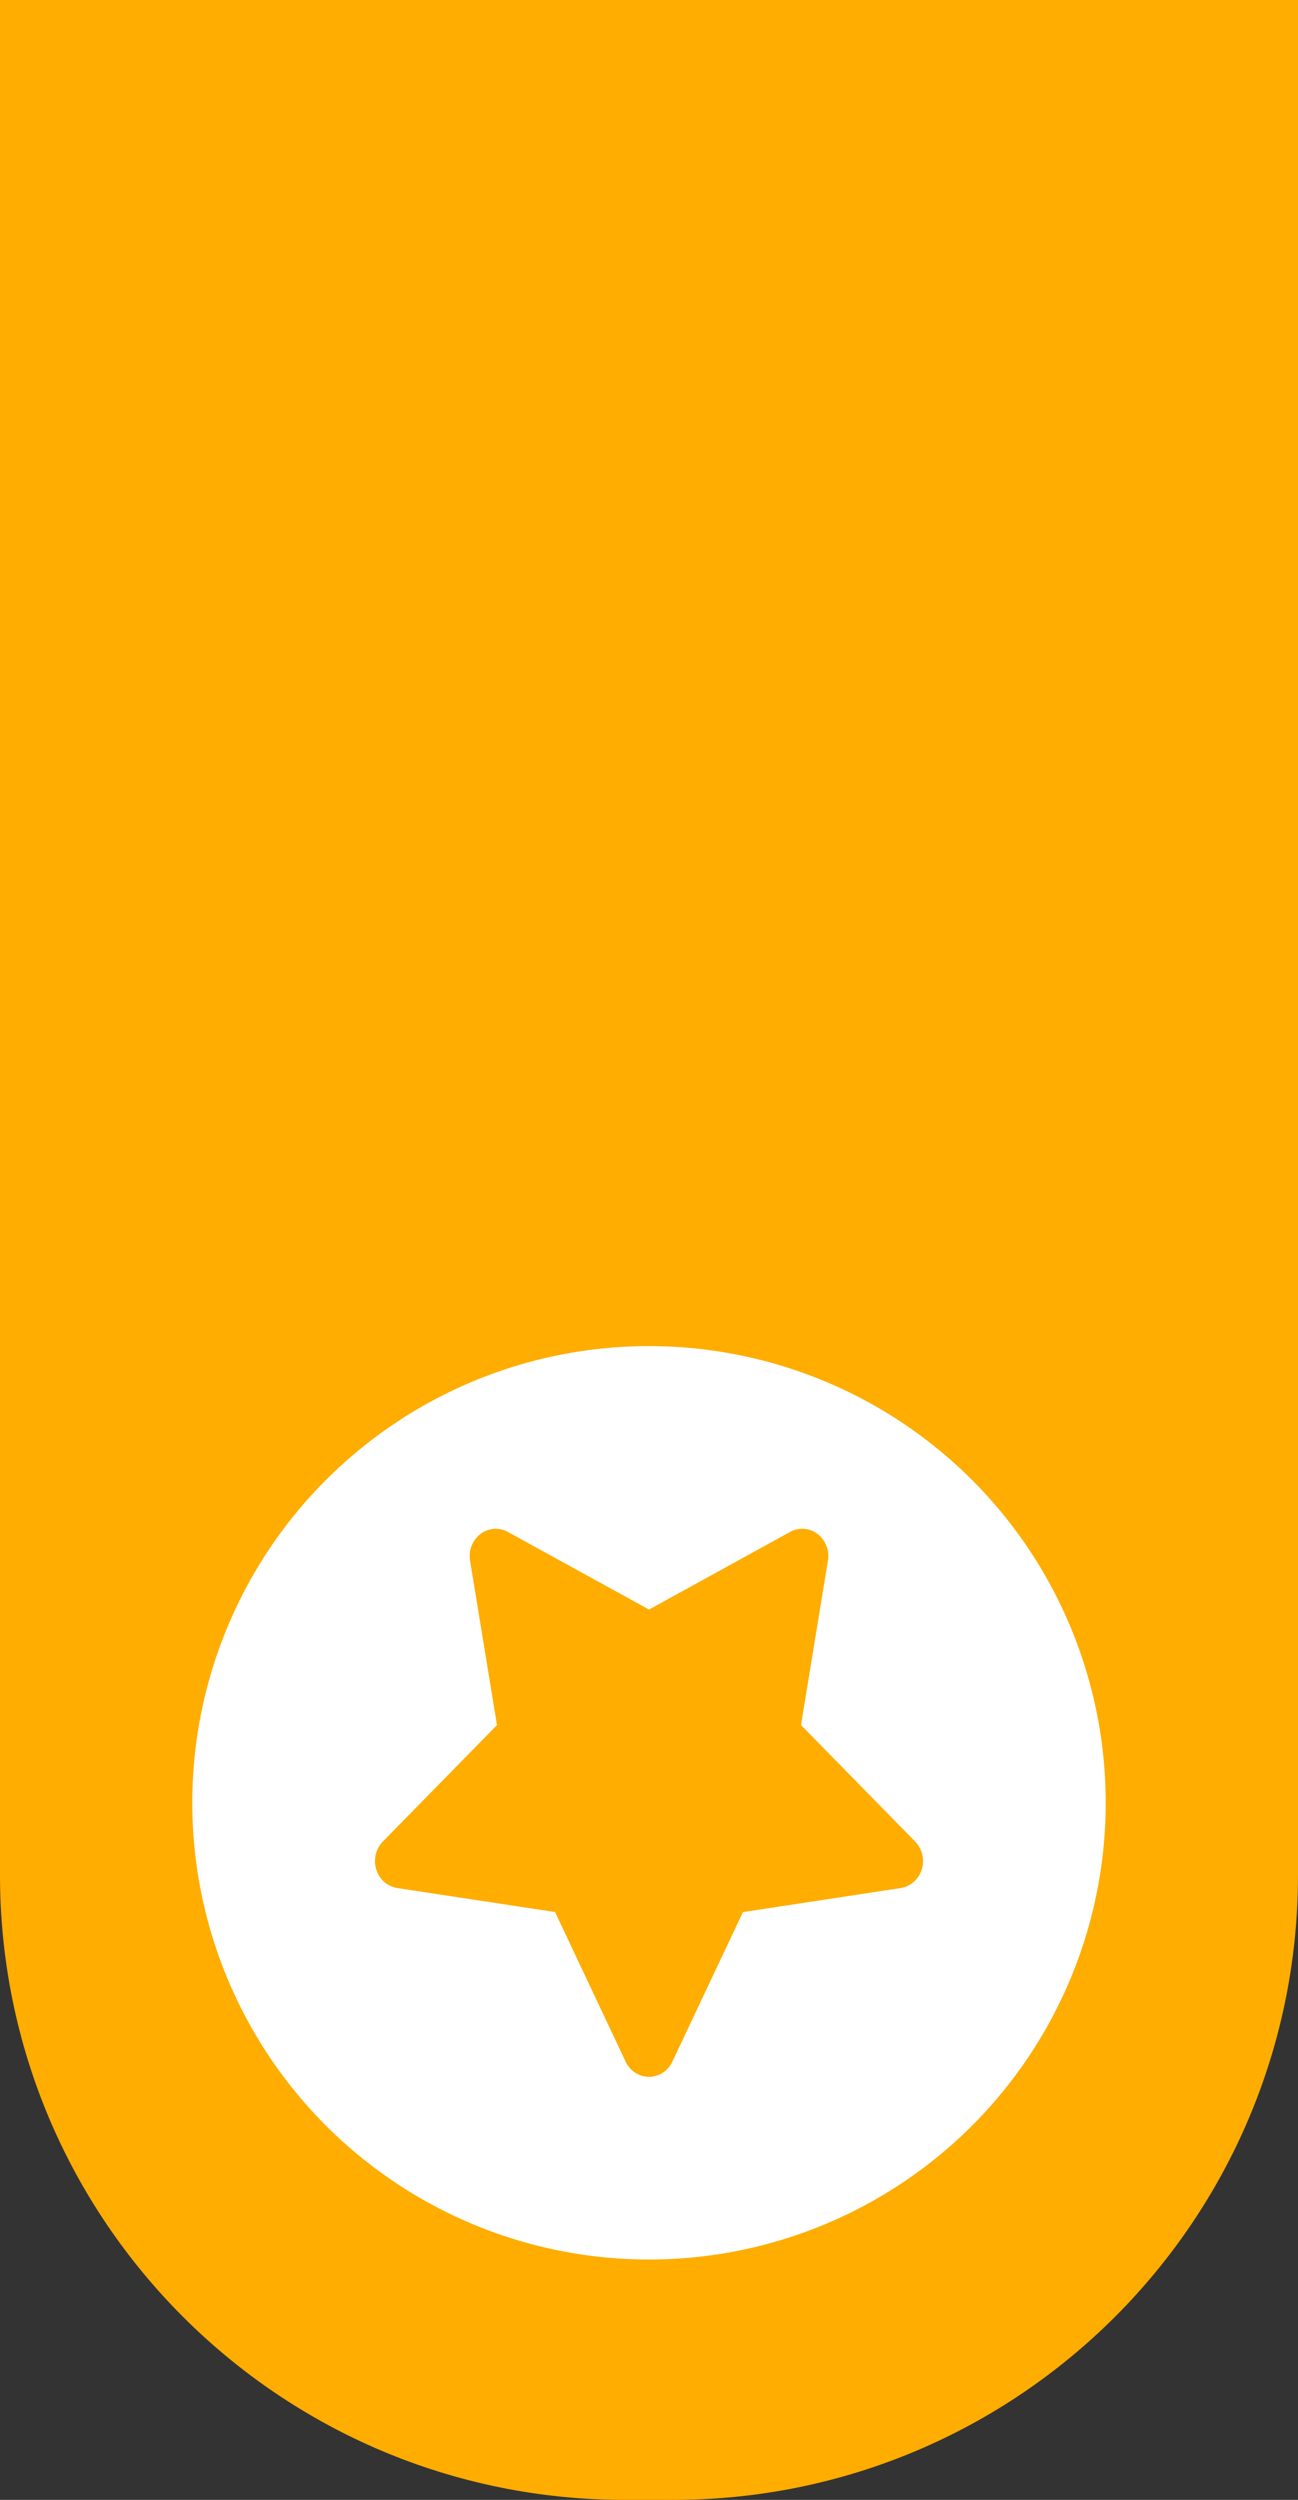
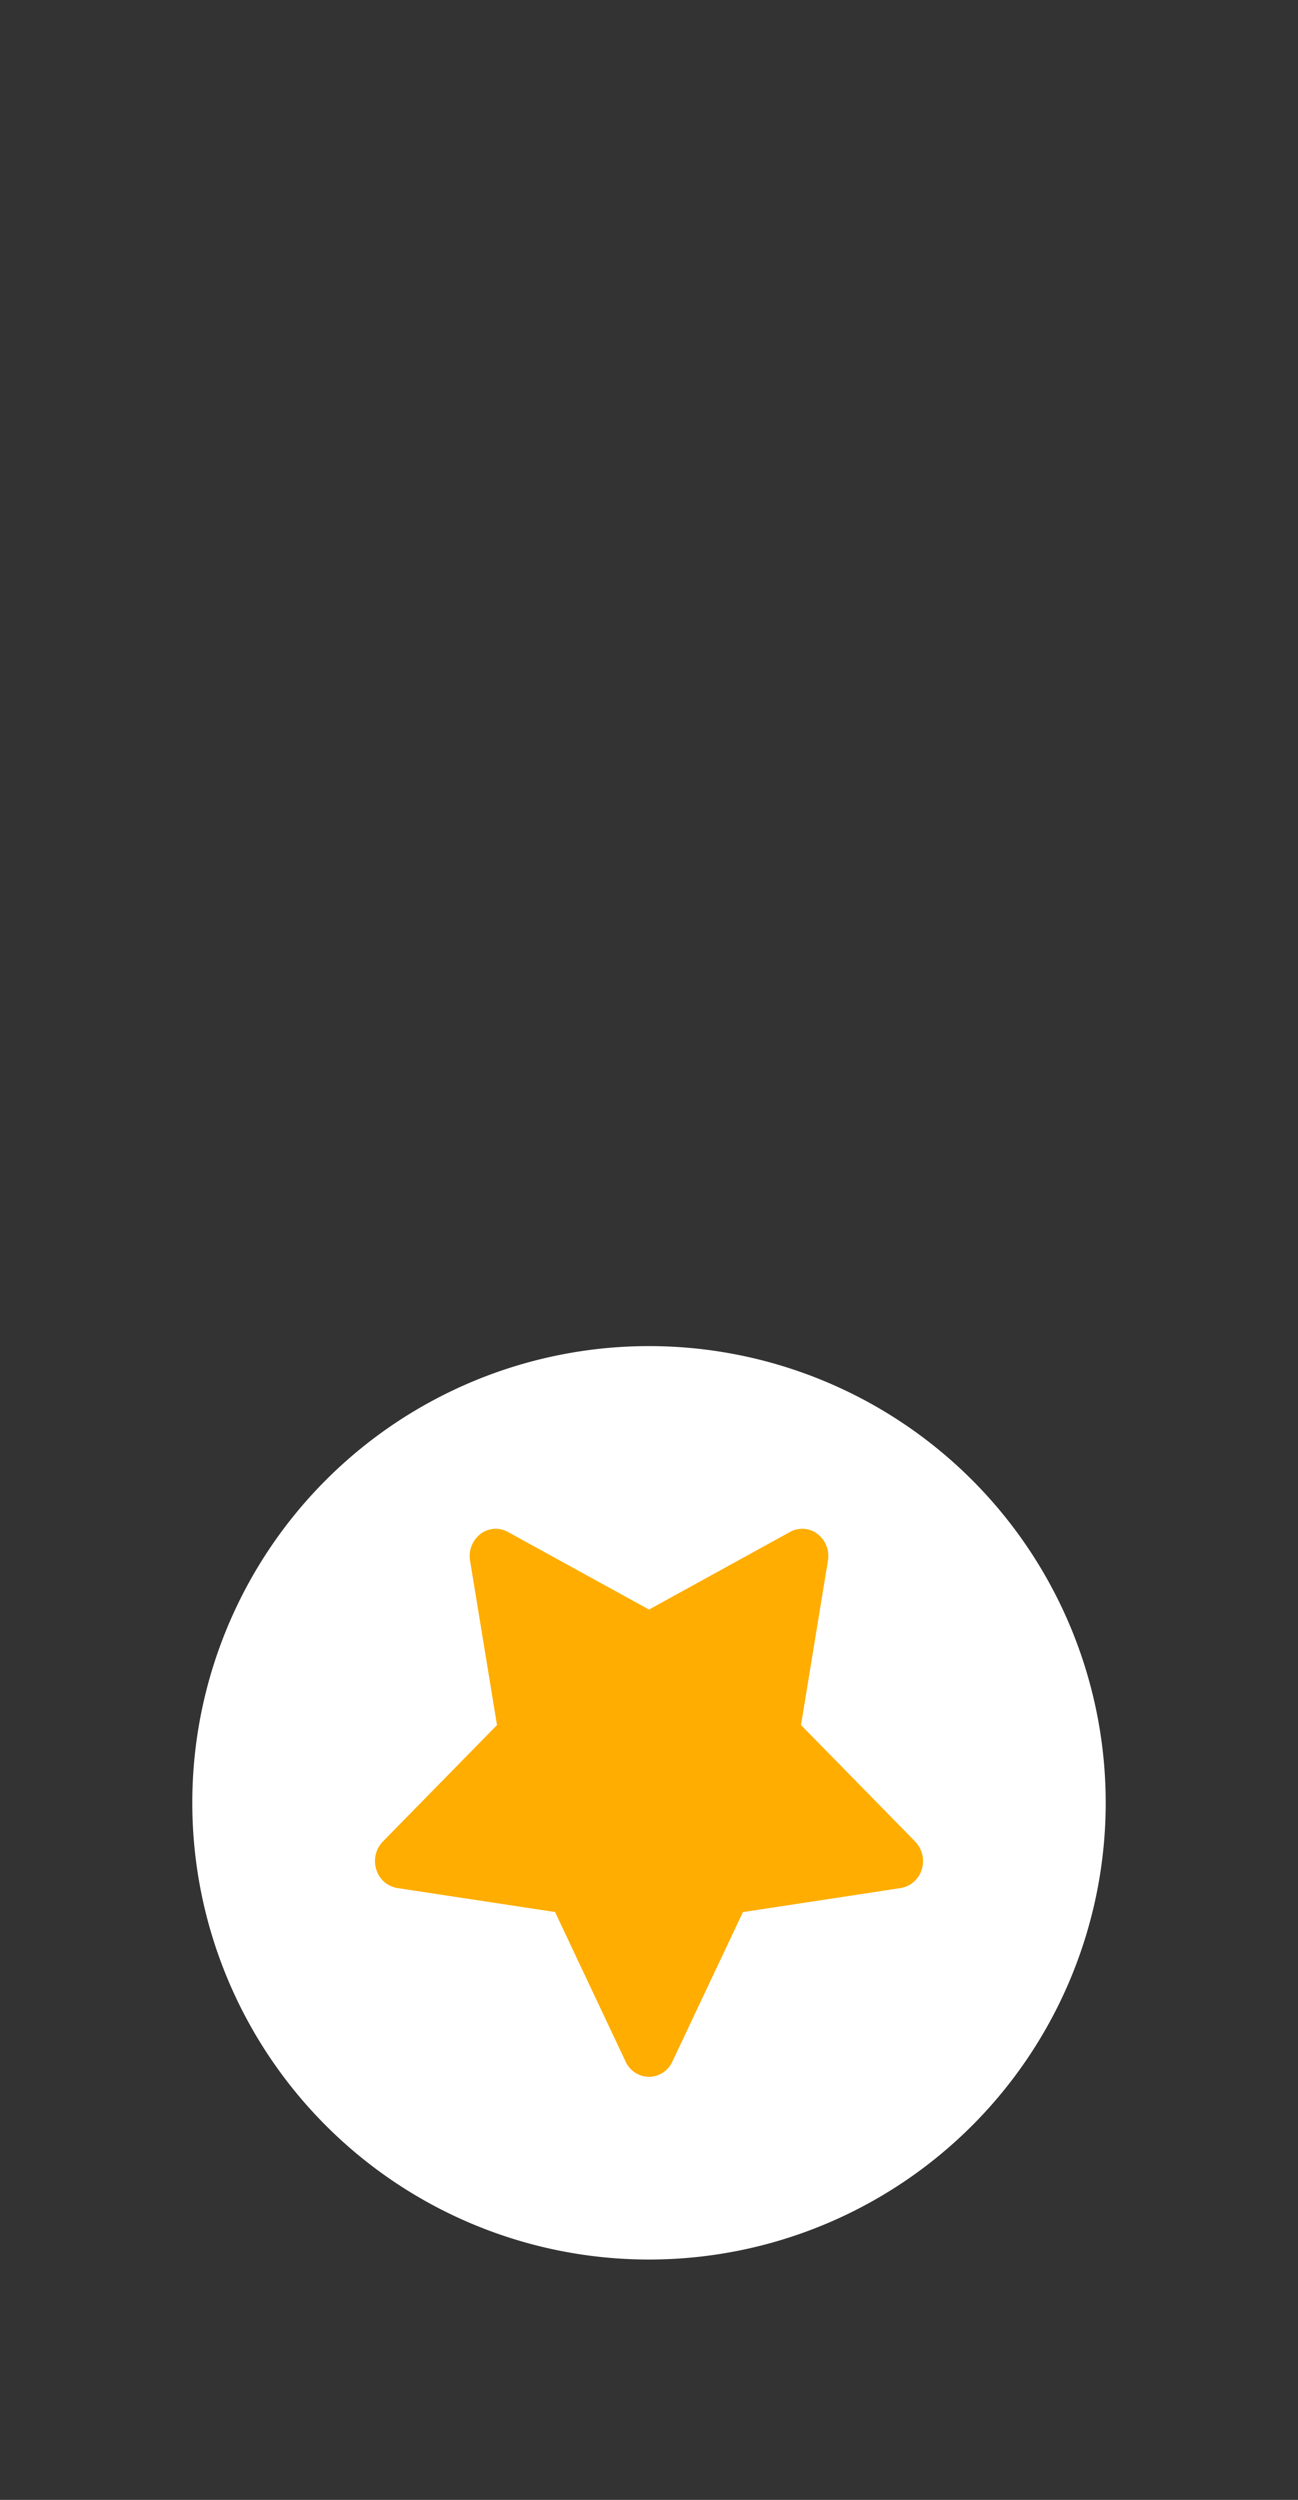
<svg xmlns="http://www.w3.org/2000/svg" width="27" height="52" viewBox="0 0 27 52">
  <rect x="0" y="0" width="27" height="52" fill="#333333" stroke="none" />
  <g>
    <g transform="rotate(-270 13.5 8)">
-       <path fill="#ffad00" d="M-30.5 7.5c0-7.18 5.82-13 13-13h62c7.18 0 13 5.82 13 13v1c0 7.18-5.82 13-13 13h-62c-7.18 0-13-5.82-13-13z" />
-     </g>
+       </g>
    <g transform="matrix(1 0 0 -1 0 75)">
      <g>
        <path fill="#fff" d="M13.5 47a9.5 9.5 0 1 0 0-19 9.5 9.5 0 0 0 0 19z" />
      </g>
      <g>
        <path fill="#ffad00" d="M19.173 36.113a.55.55 0 0 0-.437-.386l-3.282-.5-1.468-3.11a.54.54 0 0 0-.486-.317.54.54 0 0 0-.486.316l-1.468 3.112-3.282.499a.55.55 0 0 0-.437.386.586.586 0 0 0 .137.582l2.374 2.422-.56 3.42a.58.58 0 0 0 .216.555.522.522 0 0 0 .57.043L13.5 41.52l2.935 1.615a.522.522 0 0 0 .571-.043.58.58 0 0 0 .216-.555l-.56-3.42 2.374-2.422a.586.586 0 0 0 .137-.582z" />
      </g>
    </g>
  </g>
</svg>